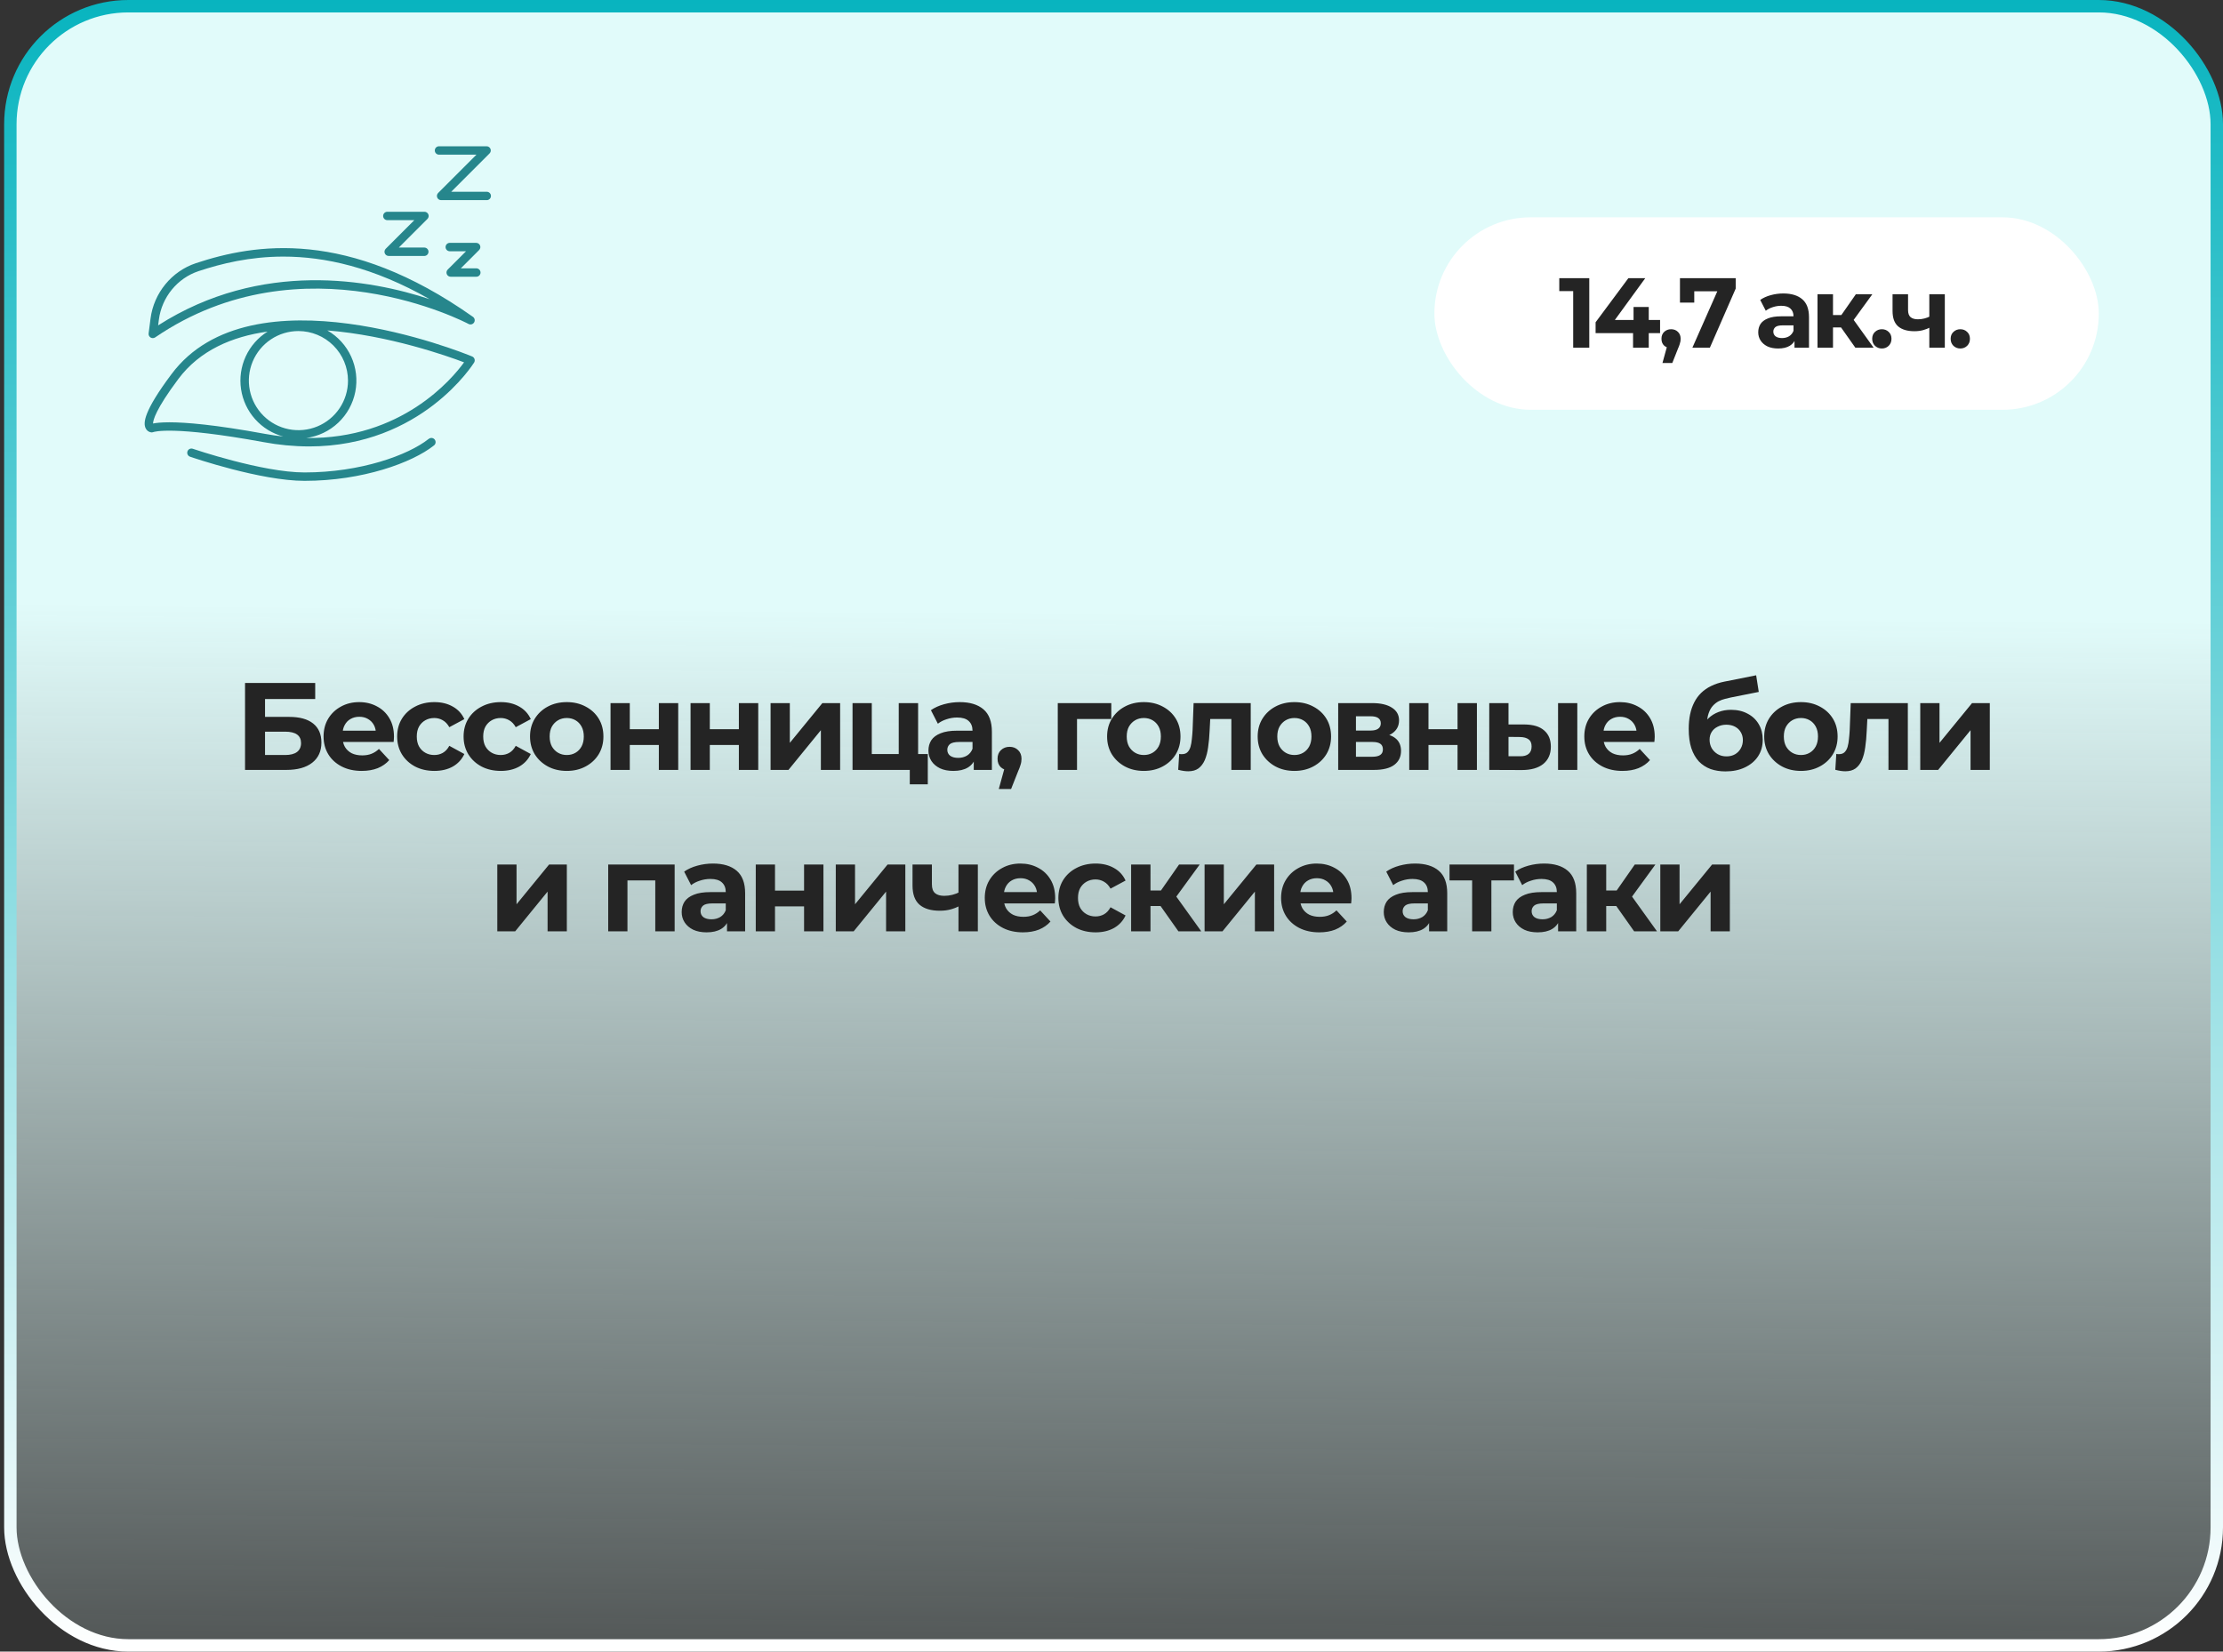
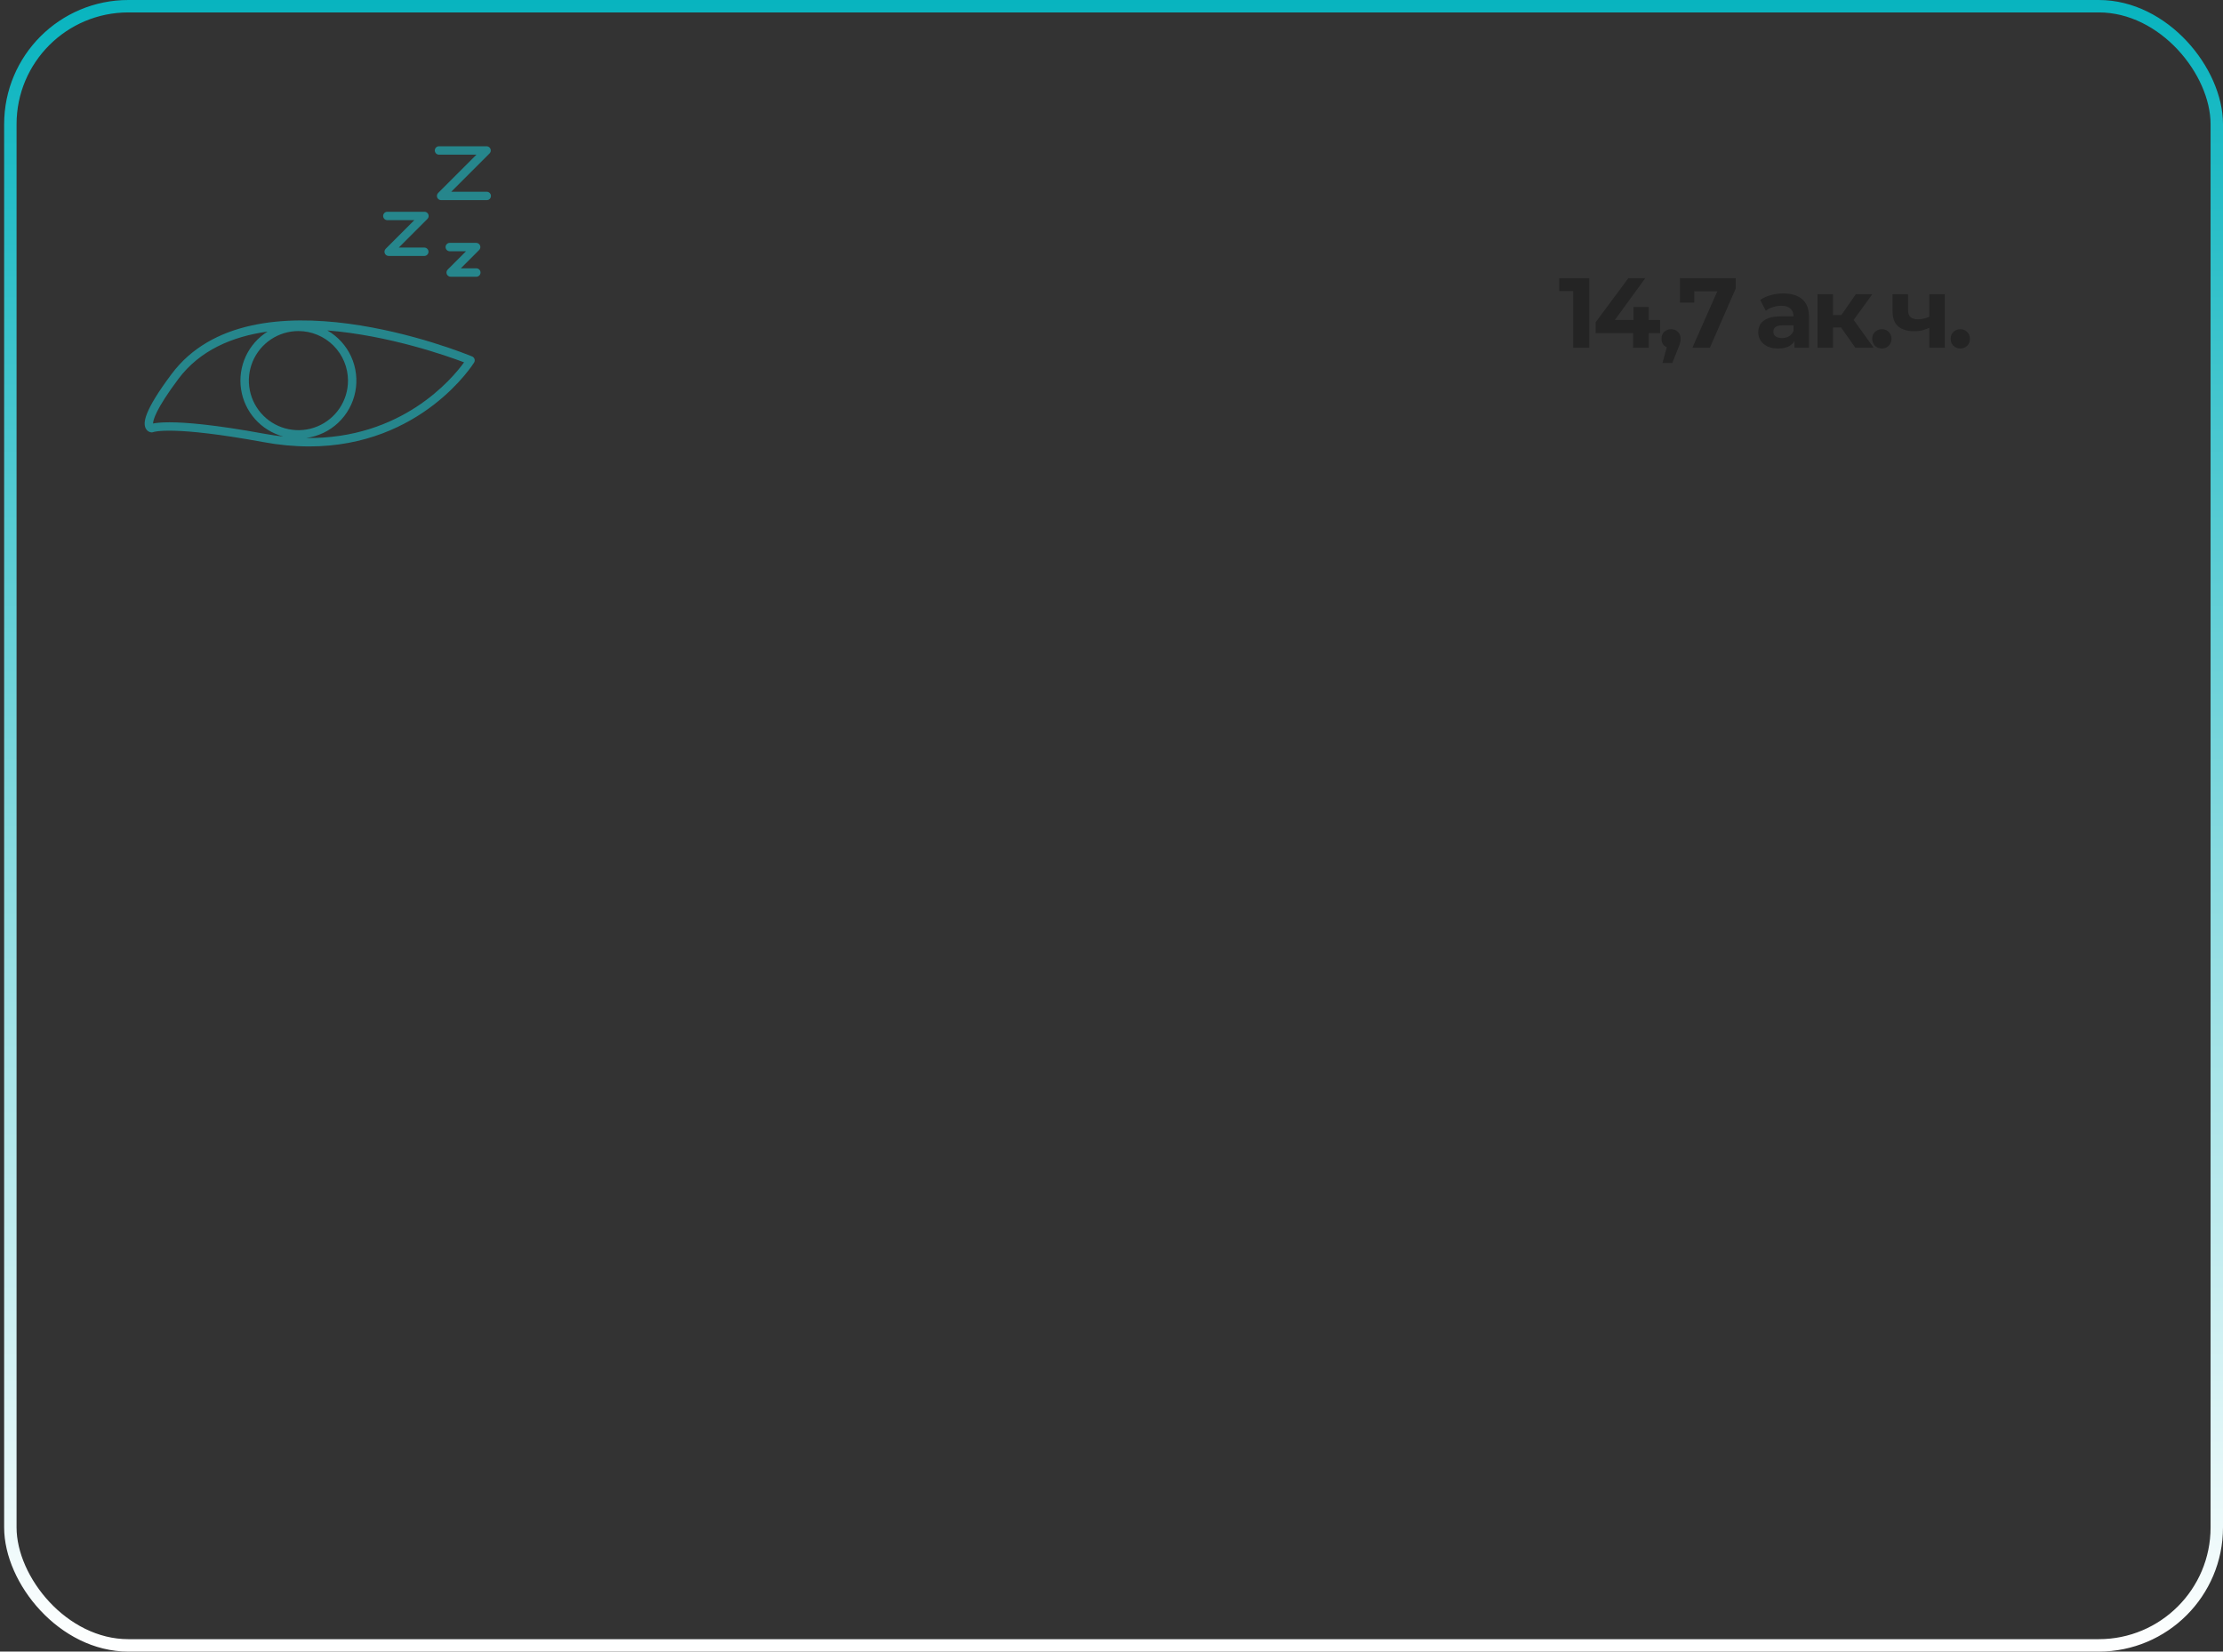
<svg xmlns="http://www.w3.org/2000/svg" width="358" height="266" viewBox="0 0 358 266" fill="none">
  <rect x="0" y="0" width="358" height="266" fill="#333333" stroke="none" />
-   <rect x="1.667" y="1" width="355.333" height="264" rx="19" fill="url(#paint0_linear_449_275)" />
  <rect x="1.667" y="1" width="355.333" height="264" rx="19" stroke="url(#paint1_linear_449_275)" stroke-width="2" />
  <path d="M62.35 35.458H66.726L62.117 40.068C62.022 40.162 61.957 40.283 61.931 40.414C61.904 40.545 61.918 40.681 61.969 40.805C62.02 40.928 62.106 41.034 62.218 41.108C62.329 41.183 62.459 41.222 62.593 41.222H68.359C68.533 41.215 68.698 41.141 68.819 41.015C68.939 40.889 69.007 40.721 69.007 40.546C69.007 40.372 68.939 40.204 68.819 40.078C68.698 39.952 68.533 39.877 68.359 39.87H64.227L68.836 35.261C68.93 35.166 68.995 35.046 69.021 34.915C69.047 34.784 69.034 34.648 68.983 34.525C68.932 34.401 68.845 34.296 68.734 34.221C68.624 34.147 68.493 34.107 68.36 34.106H62.35C62.176 34.114 62.011 34.188 61.89 34.314C61.769 34.44 61.702 34.608 61.702 34.782C61.702 34.957 61.769 35.125 61.89 35.251C62.011 35.377 62.176 35.451 62.35 35.458Z" fill="#26868C" />
  <path d="M78.36 30.881H72.67L78.838 24.712C78.933 24.618 78.998 24.497 79.024 24.366C79.05 24.235 79.037 24.099 78.986 23.975C78.935 23.852 78.849 23.746 78.737 23.672C78.626 23.597 78.495 23.557 78.362 23.558H70.727C70.636 23.554 70.545 23.568 70.46 23.601C70.374 23.633 70.296 23.682 70.23 23.745C70.165 23.808 70.112 23.884 70.076 23.968C70.04 24.052 70.022 24.142 70.022 24.234C70.022 24.325 70.04 24.415 70.076 24.499C70.112 24.583 70.165 24.659 70.23 24.722C70.296 24.785 70.374 24.834 70.46 24.867C70.545 24.899 70.636 24.914 70.727 24.91H76.728L70.559 31.08C70.465 31.175 70.401 31.295 70.375 31.426C70.349 31.557 70.362 31.693 70.413 31.816C70.464 31.939 70.55 32.045 70.661 32.12C70.772 32.194 70.902 32.234 71.036 32.234H78.358C78.449 32.238 78.54 32.224 78.626 32.191C78.711 32.159 78.789 32.11 78.855 32.047C78.921 31.984 78.973 31.908 79.009 31.824C79.045 31.74 79.063 31.65 79.063 31.558C79.063 31.467 79.045 31.377 79.009 31.293C78.973 31.209 78.921 31.133 78.855 31.07C78.789 31.007 78.711 30.958 78.626 30.925C78.54 30.893 78.449 30.878 78.358 30.882L78.36 30.881Z" fill="#26868C" />
  <path d="M76.683 43.218H74.211L77.16 40.267C77.255 40.173 77.32 40.053 77.347 39.921C77.373 39.79 77.36 39.654 77.309 39.531C77.258 39.407 77.171 39.301 77.06 39.227C76.949 39.153 76.818 39.113 76.684 39.114H72.404C72.23 39.121 72.065 39.196 71.944 39.322C71.824 39.447 71.756 39.615 71.756 39.79C71.756 39.965 71.824 40.132 71.944 40.258C72.065 40.384 72.23 40.459 72.404 40.466H75.05L72.101 43.416C72.006 43.51 71.941 43.631 71.915 43.762C71.888 43.893 71.902 44.029 71.953 44.153C72.004 44.276 72.09 44.382 72.201 44.456C72.313 44.531 72.443 44.57 72.577 44.57H76.682C76.773 44.574 76.864 44.56 76.949 44.527C77.034 44.495 77.112 44.446 77.178 44.383C77.244 44.32 77.297 44.244 77.332 44.16C77.368 44.076 77.387 43.986 77.387 43.894C77.387 43.803 77.368 43.713 77.332 43.629C77.297 43.545 77.244 43.469 77.178 43.406C77.112 43.343 77.034 43.294 76.949 43.261C76.864 43.229 76.773 43.214 76.682 43.218H76.683Z" fill="#26868C" />
-   <path d="M76.031 57.41C74.588 56.814 40.519 42.994 27.627 60.245C23.084 66.321 23.065 68.128 23.446 68.955C23.527 69.142 23.656 69.305 23.821 69.426C23.985 69.547 24.179 69.622 24.382 69.644C24.485 69.643 24.587 69.626 24.684 69.594C24.803 69.549 27.793 68.521 42.451 71.209C44.87 71.662 47.326 71.894 49.787 71.901C67.924 71.901 76.259 58.538 76.355 58.386C76.406 58.302 76.437 58.209 76.448 58.111C76.459 58.014 76.448 57.916 76.418 57.823C76.387 57.731 76.336 57.646 76.27 57.574C76.203 57.503 76.122 57.447 76.031 57.41ZM56.043 61.3C56.043 62.879 55.575 64.422 54.698 65.735C53.821 67.048 52.574 68.071 51.115 68.675C49.657 69.279 48.052 69.437 46.503 69.129C44.955 68.821 43.532 68.061 42.416 66.945C41.3 65.828 40.539 64.406 40.231 62.857C39.923 61.309 40.081 59.704 40.686 58.245C41.29 56.787 42.313 55.54 43.626 54.663C44.938 53.786 46.482 53.318 48.06 53.318C50.176 53.321 52.205 54.163 53.701 55.66C55.197 57.156 56.039 59.184 56.043 61.3ZM27.284 68.014C25.916 68.014 25.106 68.115 24.649 68.209C24.649 67.701 25.033 65.974 28.71 61.053C32.172 56.418 37.386 54.199 43.09 53.404C41.552 54.367 40.329 55.758 39.57 57.407C38.812 59.055 38.551 60.889 38.82 62.684C39.089 64.478 39.876 66.156 41.084 67.509C42.293 68.863 43.87 69.835 45.623 70.305C44.67 70.199 43.699 70.067 42.696 69.879C34.558 68.385 29.9 68.014 27.284 68.014ZM49.325 70.541C51.253 70.279 53.052 69.42 54.468 68.085C55.884 66.749 56.846 65.004 57.22 63.093C57.594 61.183 57.361 59.204 56.553 57.433C55.745 55.662 54.403 54.188 52.715 53.219C62.652 54.012 72.026 57.33 74.736 58.358C72.798 61.032 64.685 70.743 49.322 70.543L49.325 70.541Z" fill="#26868C" />
-   <path d="M24.253 54.36C24.36 54.425 24.484 54.46 24.61 54.459C24.746 54.459 24.879 54.417 24.991 54.34C48.765 38.109 75.188 52.03 75.451 52.174C75.603 52.255 75.78 52.275 75.946 52.231C76.113 52.187 76.256 52.081 76.348 51.936C76.439 51.789 76.47 51.614 76.436 51.445C76.401 51.276 76.303 51.127 76.162 51.028C55.95 36.743 41.028 39.253 31.562 42.383C27.648 43.677 24.771 47.181 24.243 51.309L23.934 53.698C23.918 53.827 23.94 53.958 23.996 54.076C24.052 54.193 24.142 54.292 24.253 54.36ZM25.585 51.481C26.052 47.866 28.563 44.798 31.986 43.665C35.678 42.444 40.234 41.326 45.641 41.326C52.227 41.326 60.082 42.994 69.189 48.182C59.758 45.065 42.112 41.775 25.465 52.406L25.585 51.481Z" fill="#26868C" />
-   <path d="M69.013 70.705C65.737 73.299 58.09 76.09 49.038 76.09C42.246 76.09 31.154 72.315 31.047 72.278C30.963 72.249 30.875 72.237 30.786 72.242C30.697 72.248 30.611 72.271 30.531 72.31C30.451 72.349 30.38 72.403 30.321 72.47C30.263 72.536 30.218 72.614 30.189 72.698C30.16 72.782 30.148 72.87 30.154 72.959C30.159 73.047 30.182 73.134 30.221 73.214C30.26 73.293 30.314 73.365 30.381 73.424C30.448 73.482 30.525 73.527 30.609 73.556C31.071 73.716 42.02 77.444 49.041 77.444C58.417 77.444 66.402 74.501 69.856 71.765C69.932 71.713 69.997 71.646 70.046 71.567C70.096 71.489 70.128 71.401 70.142 71.31C70.156 71.219 70.151 71.125 70.127 71.036C70.104 70.947 70.062 70.863 70.005 70.79C69.948 70.718 69.876 70.657 69.795 70.614C69.713 70.57 69.624 70.543 69.532 70.535C69.44 70.527 69.347 70.538 69.259 70.568C69.172 70.597 69.091 70.644 69.022 70.706L69.013 70.705Z" fill="#26868C" />
-   <rect x="231" y="35" width="107" height="31" rx="15.5" fill="white" />
+   <path d="M76.031 57.41C74.588 56.814 40.519 42.994 27.627 60.245C23.084 66.321 23.065 68.128 23.446 68.955C23.527 69.142 23.656 69.305 23.821 69.426C23.985 69.547 24.179 69.622 24.382 69.644C24.485 69.643 24.587 69.626 24.684 69.594C24.803 69.549 27.793 68.521 42.451 71.209C44.87 71.662 47.326 71.894 49.787 71.901C67.924 71.901 76.259 58.538 76.355 58.386C76.406 58.302 76.437 58.209 76.448 58.111C76.459 58.014 76.448 57.916 76.418 57.823C76.387 57.731 76.336 57.646 76.27 57.574C76.203 57.503 76.122 57.447 76.031 57.41ZM56.043 61.3C56.043 62.879 55.575 64.422 54.698 65.735C53.821 67.048 52.574 68.071 51.115 68.675C49.657 69.279 48.052 69.437 46.503 69.129C44.955 68.821 43.532 68.061 42.416 66.945C41.3 65.828 40.539 64.406 40.231 62.857C39.923 61.309 40.081 59.704 40.686 58.245C41.29 56.787 42.313 55.54 43.626 54.663C44.938 53.786 46.482 53.318 48.06 53.318C50.176 53.321 52.205 54.163 53.701 55.66C55.197 57.156 56.039 59.184 56.043 61.3ZM27.284 68.014C25.916 68.014 25.106 68.115 24.649 68.209C24.649 67.701 25.033 65.974 28.71 61.053C32.172 56.418 37.386 54.199 43.09 53.404C41.552 54.367 40.329 55.758 39.57 57.407C38.812 59.055 38.551 60.889 38.82 62.684C39.089 64.478 39.876 66.156 41.084 67.509C42.293 68.863 43.87 69.835 45.623 70.305C44.67 70.199 43.699 70.067 42.696 69.879C34.558 68.385 29.9 68.014 27.284 68.014M49.325 70.541C51.253 70.279 53.052 69.42 54.468 68.085C55.884 66.749 56.846 65.004 57.22 63.093C57.594 61.183 57.361 59.204 56.553 57.433C55.745 55.662 54.403 54.188 52.715 53.219C62.652 54.012 72.026 57.33 74.736 58.358C72.798 61.032 64.685 70.743 49.322 70.543L49.325 70.541Z" fill="#26868C" />
  <path d="M253.352 56V45.76L254.472 46.88H251.112V44.8H255.944V56H253.352ZM256.961 53.648V51.904L262.241 44.8H264.961L259.793 51.904L258.529 51.536H267.345V53.648H256.961ZM262.993 56V53.648L263.073 51.536V49.44H265.521V56H262.993ZM267.729 58.464L268.785 54.624L269.137 56.064C268.678 56.064 268.3 55.931 268.001 55.664C267.713 55.397 267.569 55.029 267.569 54.56C267.569 54.091 267.718 53.717 268.017 53.44C268.316 53.163 268.684 53.024 269.121 53.024C269.569 53.024 269.937 53.168 270.225 53.456C270.513 53.733 270.657 54.101 270.657 54.56C270.657 54.699 270.646 54.837 270.625 54.976C270.604 55.104 270.561 55.264 270.497 55.456C270.444 55.637 270.353 55.872 270.225 56.16L269.313 58.464H267.729ZM272.547 56L277.059 45.792L277.731 46.912H271.699L272.851 45.696V48.736H270.547V44.8H279.523V46.48L275.363 56H272.547ZM288.992 56V54.32L288.832 53.952V50.944C288.832 50.411 288.667 49.995 288.336 49.696C288.016 49.397 287.52 49.248 286.848 49.248C286.39 49.248 285.936 49.323 285.488 49.472C285.051 49.611 284.678 49.803 284.368 50.048L283.472 48.304C283.942 47.973 284.507 47.717 285.168 47.536C285.83 47.355 286.502 47.264 287.184 47.264C288.496 47.264 289.515 47.573 290.24 48.192C290.966 48.811 291.328 49.776 291.328 51.088V56H288.992ZM286.368 56.128C285.696 56.128 285.12 56.016 284.64 55.792C284.16 55.557 283.792 55.243 283.536 54.848C283.28 54.453 283.152 54.011 283.152 53.52C283.152 53.008 283.275 52.56 283.52 52.176C283.776 51.792 284.176 51.493 284.72 51.28C285.264 51.056 285.974 50.944 286.848 50.944H289.136V52.4H287.12C286.534 52.4 286.128 52.496 285.904 52.688C285.691 52.88 285.584 53.12 285.584 53.408C285.584 53.728 285.707 53.984 285.952 54.176C286.208 54.357 286.555 54.448 286.992 54.448C287.408 54.448 287.782 54.352 288.112 54.16C288.443 53.957 288.683 53.664 288.832 53.28L289.216 54.432C289.035 54.987 288.704 55.408 288.224 55.696C287.744 55.984 287.126 56.128 286.368 56.128ZM298.793 56L295.913 51.92L297.945 50.72L301.737 56H298.793ZM292.697 56V47.392H295.193V56H292.697ZM294.457 52.736V50.736H297.465V52.736H294.457ZM298.185 51.984L295.849 51.728L298.873 47.392H301.529L298.185 51.984ZM303.058 56.128C302.632 56.128 302.264 55.984 301.954 55.696C301.656 55.397 301.506 55.019 301.506 54.56C301.506 54.101 301.656 53.733 301.954 53.456C302.264 53.168 302.632 53.024 303.058 53.024C303.496 53.024 303.864 53.168 304.162 53.456C304.461 53.733 304.61 54.101 304.61 54.56C304.61 55.019 304.461 55.397 304.162 55.696C303.864 55.984 303.496 56.128 303.058 56.128ZM310.88 52.704C310.528 52.896 310.139 53.051 309.712 53.168C309.285 53.285 308.816 53.344 308.304 53.344C307.173 53.344 306.304 53.088 305.696 52.576C305.088 52.053 304.784 51.227 304.784 50.096V47.392H307.28V49.936C307.28 50.469 307.419 50.853 307.696 51.088C307.973 51.312 308.363 51.424 308.864 51.424C309.227 51.424 309.573 51.381 309.904 51.296C310.245 51.211 310.571 51.088 310.88 50.928V52.704ZM310.704 56V47.392H313.2V56H310.704ZM315.693 56.128C315.266 56.128 314.898 55.984 314.589 55.696C314.29 55.397 314.141 55.019 314.141 54.56C314.141 54.101 314.29 53.733 314.589 53.456C314.898 53.168 315.266 53.024 315.693 53.024C316.13 53.024 316.498 53.168 316.797 53.456C317.095 53.733 317.245 54.101 317.245 54.56C317.245 55.019 317.095 55.397 316.797 55.696C316.498 55.984 316.13 56.128 315.693 56.128Z" fill="#242424" />
-   <path d="M39.462 124V110H50.762V112.58H42.682V115.46H46.562C48.255 115.46 49.542 115.813 50.422 116.52C51.315 117.227 51.762 118.253 51.762 119.6C51.762 120.987 51.269 122.067 50.282 122.84C49.295 123.613 47.902 124 46.102 124H39.462ZM42.682 121.6H45.922C46.748 121.6 47.382 121.44 47.822 121.12C48.262 120.787 48.482 120.307 48.482 119.68C48.482 118.453 47.629 117.84 45.922 117.84H42.682V121.6ZM58.248 124.16C57.021 124.16 55.941 123.92 55.008 123.44C54.087 122.96 53.374 122.307 52.867 121.48C52.361 120.64 52.108 119.687 52.108 118.62C52.108 117.54 52.354 116.587 52.847 115.76C53.354 114.92 54.041 114.267 54.907 113.8C55.774 113.32 56.754 113.08 57.847 113.08C58.901 113.08 59.847 113.307 60.688 113.76C61.541 114.2 62.214 114.84 62.708 115.68C63.201 116.507 63.447 117.5 63.447 118.66C63.447 118.78 63.441 118.92 63.428 119.08C63.414 119.227 63.401 119.367 63.388 119.5H54.648V117.68H61.748L60.547 118.22C60.547 117.66 60.434 117.173 60.208 116.76C59.981 116.347 59.667 116.027 59.267 115.8C58.867 115.56 58.401 115.44 57.867 115.44C57.334 115.44 56.861 115.56 56.447 115.8C56.047 116.027 55.734 116.353 55.508 116.78C55.281 117.193 55.167 117.687 55.167 118.26V118.74C55.167 119.327 55.294 119.847 55.547 120.3C55.814 120.74 56.181 121.08 56.648 121.32C57.127 121.547 57.688 121.66 58.328 121.66C58.901 121.66 59.401 121.573 59.828 121.4C60.267 121.227 60.667 120.967 61.028 120.62L62.688 122.42C62.194 122.98 61.574 123.413 60.828 123.72C60.081 124.013 59.221 124.16 58.248 124.16ZM69.959 124.16C68.799 124.16 67.766 123.927 66.859 123.46C65.952 122.98 65.239 122.32 64.719 121.48C64.212 120.64 63.959 119.687 63.959 118.62C63.959 117.54 64.212 116.587 64.719 115.76C65.239 114.92 65.952 114.267 66.859 113.8C67.766 113.32 68.799 113.08 69.959 113.08C71.092 113.08 72.079 113.32 72.919 113.8C73.759 114.267 74.379 114.94 74.779 115.82L72.359 117.12C72.079 116.613 71.726 116.24 71.299 116C70.886 115.76 70.432 115.64 69.939 115.64C69.406 115.64 68.926 115.76 68.499 116C68.072 116.24 67.732 116.58 67.479 117.02C67.239 117.46 67.119 117.993 67.119 118.62C67.119 119.247 67.239 119.78 67.479 120.22C67.732 120.66 68.072 121 68.499 121.24C68.926 121.48 69.406 121.6 69.939 121.6C70.432 121.6 70.886 121.487 71.299 121.26C71.726 121.02 72.079 120.64 72.359 120.12L74.779 121.44C74.379 122.307 73.759 122.98 72.919 123.46C72.079 123.927 71.092 124.16 69.959 124.16ZM80.658 124.16C79.498 124.16 78.465 123.927 77.558 123.46C76.652 122.98 75.938 122.32 75.418 121.48C74.912 120.64 74.658 119.687 74.658 118.62C74.658 117.54 74.912 116.587 75.418 115.76C75.938 114.92 76.652 114.267 77.558 113.8C78.465 113.32 79.498 113.08 80.658 113.08C81.792 113.08 82.778 113.32 83.618 113.8C84.458 114.267 85.078 114.94 85.478 115.82L83.058 117.12C82.778 116.613 82.425 116.24 81.998 116C81.585 115.76 81.132 115.64 80.638 115.64C80.105 115.64 79.625 115.76 79.198 116C78.772 116.24 78.432 116.58 78.178 117.02C77.938 117.46 77.818 117.993 77.818 118.62C77.818 119.247 77.938 119.78 78.178 120.22C78.432 120.66 78.772 121 79.198 121.24C79.625 121.48 80.105 121.6 80.638 121.6C81.132 121.6 81.585 121.487 81.998 121.26C82.425 121.02 82.778 120.64 83.058 120.12L85.478 121.44C85.078 122.307 84.458 122.98 83.618 123.46C82.778 123.927 81.792 124.16 80.658 124.16ZM91.278 124.16C90.131 124.16 89.111 123.92 88.218 123.44C87.338 122.96 86.638 122.307 86.118 121.48C85.611 120.64 85.358 119.687 85.358 118.62C85.358 117.54 85.611 116.587 86.118 115.76C86.638 114.92 87.338 114.267 88.218 113.8C89.111 113.32 90.131 113.08 91.278 113.08C92.411 113.08 93.424 113.32 94.317 113.8C95.211 114.267 95.911 114.913 96.418 115.74C96.924 116.567 97.177 117.527 97.177 118.62C97.177 119.687 96.924 120.64 96.418 121.48C95.911 122.307 95.211 122.96 94.317 123.44C93.424 123.92 92.411 124.16 91.278 124.16ZM91.278 121.6C91.797 121.6 92.264 121.48 92.677 121.24C93.091 121 93.418 120.66 93.657 120.22C93.897 119.767 94.017 119.233 94.017 118.62C94.017 117.993 93.897 117.46 93.657 117.02C93.418 116.58 93.091 116.24 92.677 116C92.264 115.76 91.797 115.64 91.278 115.64C90.757 115.64 90.291 115.76 89.877 116C89.464 116.24 89.131 116.58 88.877 117.02C88.638 117.46 88.517 117.993 88.517 118.62C88.517 119.233 88.638 119.767 88.877 120.22C89.131 120.66 89.464 121 89.877 121.24C90.291 121.48 90.757 121.6 91.278 121.6ZM98.323 124V113.24H101.423V117.44H106.103V113.24H109.223V124H106.103V119.98H101.423V124H98.323ZM111.21 124V113.24H114.31V117.44H118.99V113.24H122.11V124H118.99V119.98H114.31V124H111.21ZM124.097 124V113.24H127.197V119.64L132.437 113.24H135.297V124H132.197V117.6L126.977 124H124.097ZM137.296 124V113.24H140.396V121.44H144.736V113.24H147.856V124H137.296ZM146.516 126.32V123.96L147.236 124H144.736V121.44H149.416V126.32H146.516ZM156.818 124V121.9L156.618 121.44V117.68C156.618 117.013 156.411 116.493 155.998 116.12C155.598 115.747 154.978 115.56 154.138 115.56C153.565 115.56 152.998 115.653 152.438 115.84C151.891 116.013 151.425 116.253 151.038 116.56L149.918 114.38C150.505 113.967 151.211 113.647 152.038 113.42C152.865 113.193 153.705 113.08 154.558 113.08C156.198 113.08 157.471 113.467 158.378 114.24C159.285 115.013 159.738 116.22 159.738 117.86V124H156.818ZM153.538 124.16C152.698 124.16 151.978 124.02 151.378 123.74C150.778 123.447 150.318 123.053 149.998 122.56C149.678 122.067 149.518 121.513 149.518 120.9C149.518 120.26 149.671 119.7 149.978 119.22C150.298 118.74 150.798 118.367 151.478 118.1C152.158 117.82 153.045 117.68 154.138 117.68H156.998V119.5H154.478C153.745 119.5 153.238 119.62 152.958 119.86C152.691 120.1 152.558 120.4 152.558 120.76C152.558 121.16 152.711 121.48 153.018 121.72C153.338 121.947 153.771 122.06 154.318 122.06C154.838 122.06 155.305 121.94 155.718 121.7C156.131 121.447 156.431 121.08 156.618 120.6L157.098 122.04C156.871 122.733 156.458 123.26 155.858 123.62C155.258 123.98 154.485 124.16 153.538 124.16ZM160.848 127.08L162.168 122.28L162.608 124.08C162.035 124.08 161.562 123.913 161.188 123.58C160.828 123.247 160.648 122.787 160.648 122.2C160.648 121.613 160.835 121.147 161.208 120.8C161.582 120.453 162.042 120.28 162.588 120.28C163.148 120.28 163.608 120.46 163.968 120.82C164.328 121.167 164.508 121.627 164.508 122.2C164.508 122.373 164.495 122.547 164.468 122.72C164.442 122.88 164.388 123.08 164.308 123.32C164.242 123.547 164.128 123.84 163.968 124.2L162.828 127.08H160.848ZM170.347 124V113.24H178.967V115.8H172.747L173.447 115.12V124H170.347ZM184.211 124.16C183.064 124.16 182.044 123.92 181.151 123.44C180.271 122.96 179.571 122.307 179.051 121.48C178.544 120.64 178.291 119.687 178.291 118.62C178.291 117.54 178.544 116.587 179.051 115.76C179.571 114.92 180.271 114.267 181.151 113.8C182.044 113.32 183.064 113.08 184.211 113.08C185.344 113.08 186.358 113.32 187.251 113.8C188.144 114.267 188.844 114.913 189.351 115.74C189.858 116.567 190.111 117.527 190.111 118.62C190.111 119.687 189.858 120.64 189.351 121.48C188.844 122.307 188.144 122.96 187.251 123.44C186.358 123.92 185.344 124.16 184.211 124.16ZM184.211 121.6C184.731 121.6 185.198 121.48 185.611 121.24C186.024 121 186.351 120.66 186.591 120.22C186.831 119.767 186.951 119.233 186.951 118.62C186.951 117.993 186.831 117.46 186.591 117.02C186.351 116.58 186.024 116.24 185.611 116C185.198 115.76 184.731 115.64 184.211 115.64C183.691 115.64 183.224 115.76 182.811 116C182.398 116.24 182.064 116.58 181.811 117.02C181.571 117.46 181.451 117.993 181.451 118.62C181.451 119.233 181.571 119.767 181.811 120.22C182.064 120.66 182.398 121 182.811 121.24C183.224 121.48 183.691 121.6 184.211 121.6ZM189.741 123.98L189.901 121.42C189.981 121.433 190.061 121.447 190.141 121.46C190.221 121.46 190.294 121.46 190.361 121.46C190.734 121.46 191.027 121.353 191.241 121.14C191.454 120.927 191.614 120.64 191.721 120.28C191.827 119.907 191.901 119.487 191.941 119.02C191.994 118.553 192.034 118.067 192.061 117.56L192.221 113.24H201.421V124H198.301V115.04L199.001 115.8H194.281L194.941 115L194.801 117.7C194.761 118.66 194.681 119.54 194.561 120.34C194.454 121.14 194.274 121.833 194.021 122.42C193.767 122.993 193.427 123.44 193.001 123.76C192.574 124.067 192.027 124.22 191.361 124.22C191.121 124.22 190.867 124.2 190.601 124.16C190.334 124.12 190.047 124.06 189.741 123.98ZM208.461 124.16C207.314 124.16 206.294 123.92 205.401 123.44C204.521 122.96 203.821 122.307 203.301 121.48C202.794 120.64 202.541 119.687 202.541 118.62C202.541 117.54 202.794 116.587 203.301 115.76C203.821 114.92 204.521 114.267 205.401 113.8C206.294 113.32 207.314 113.08 208.461 113.08C209.594 113.08 210.608 113.32 211.501 113.8C212.394 114.267 213.094 114.913 213.601 115.74C214.108 116.567 214.361 117.527 214.361 118.62C214.361 119.687 214.108 120.64 213.601 121.48C213.094 122.307 212.394 122.96 211.501 123.44C210.608 123.92 209.594 124.16 208.461 124.16ZM208.461 121.6C208.981 121.6 209.448 121.48 209.861 121.24C210.274 121 210.601 120.66 210.841 120.22C211.081 119.767 211.201 119.233 211.201 118.62C211.201 117.993 211.081 117.46 210.841 117.02C210.601 116.58 210.274 116.24 209.861 116C209.448 115.76 208.981 115.64 208.461 115.64C207.941 115.64 207.474 115.76 207.061 116C206.648 116.24 206.314 116.58 206.061 117.02C205.821 117.46 205.701 117.993 205.701 118.62C205.701 119.233 205.821 119.767 206.061 120.22C206.314 120.66 206.648 121 207.061 121.24C207.474 121.48 207.941 121.6 208.461 121.6ZM215.507 124V113.24H221.007C222.354 113.24 223.407 113.487 224.167 113.98C224.927 114.46 225.307 115.14 225.307 116.02C225.307 116.9 224.947 117.593 224.227 118.1C223.52 118.593 222.58 118.84 221.407 118.84L221.727 118.12C223.034 118.12 224.007 118.36 224.647 118.84C225.3 119.32 225.627 120.02 225.627 120.94C225.627 121.887 225.267 122.633 224.547 123.18C223.827 123.727 222.727 124 221.247 124H215.507ZM218.367 121.88H220.987C221.56 121.88 221.987 121.787 222.267 121.6C222.56 121.4 222.707 121.1 222.707 120.7C222.707 120.287 222.574 119.987 222.307 119.8C222.04 119.6 221.62 119.5 221.047 119.5H218.367V121.88ZM218.367 117.66H220.727C221.274 117.66 221.68 117.56 221.947 117.36C222.227 117.16 222.367 116.873 222.367 116.5C222.367 116.113 222.227 115.827 221.947 115.64C221.68 115.453 221.274 115.36 220.727 115.36H218.367V117.66ZM226.948 124V113.24H230.048V117.44H234.728V113.24H237.848V124H234.728V119.98H230.048V124H226.948ZM250.915 124V113.24H254.015V124H250.915ZM245.495 116.68C246.908 116.693 247.968 117.013 248.675 117.64C249.395 118.253 249.755 119.127 249.755 120.26C249.755 121.447 249.348 122.373 248.535 123.04C247.722 123.693 246.568 124.02 245.075 124.02L239.835 124V113.24H242.935V116.68H245.495ZM244.795 121.8C245.395 121.813 245.855 121.687 246.175 121.42C246.495 121.153 246.655 120.753 246.655 120.22C246.655 119.687 246.495 119.307 246.175 119.08C245.855 118.84 245.395 118.713 244.795 118.7L242.935 118.68V121.8H244.795ZM261.283 124.16C260.056 124.16 258.976 123.92 258.043 123.44C257.123 122.96 256.409 122.307 255.903 121.48C255.396 120.64 255.143 119.687 255.143 118.62C255.143 117.54 255.389 116.587 255.883 115.76C256.389 114.92 257.076 114.267 257.943 113.8C258.809 113.32 259.789 113.08 260.883 113.08C261.936 113.08 262.883 113.307 263.723 113.76C264.576 114.2 265.249 114.84 265.743 115.68C266.236 116.507 266.483 117.5 266.483 118.66C266.483 118.78 266.476 118.92 266.463 119.08C266.449 119.227 266.436 119.367 266.423 119.5H257.683V117.68H264.783L263.583 118.22C263.583 117.66 263.469 117.173 263.243 116.76C263.016 116.347 262.703 116.027 262.303 115.8C261.903 115.56 261.436 115.44 260.903 115.44C260.369 115.44 259.896 115.56 259.483 115.8C259.083 116.027 258.769 116.353 258.543 116.78C258.316 117.193 258.203 117.687 258.203 118.26V118.74C258.203 119.327 258.329 119.847 258.583 120.3C258.849 120.74 259.216 121.08 259.683 121.32C260.163 121.547 260.723 121.66 261.363 121.66C261.936 121.66 262.436 121.573 262.863 121.4C263.303 121.227 263.703 120.967 264.063 120.62L265.723 122.42C265.229 122.98 264.609 123.413 263.863 123.72C263.116 124.013 262.256 124.16 261.283 124.16ZM277.878 124.24C276.998 124.24 276.198 124.113 275.478 123.86C274.758 123.593 274.132 123.187 273.598 122.64C273.078 122.08 272.672 121.367 272.378 120.5C272.098 119.633 271.958 118.6 271.958 117.4C271.958 116.547 272.032 115.767 272.178 115.06C272.325 114.353 272.545 113.713 272.838 113.14C273.132 112.553 273.505 112.04 273.958 111.6C274.425 111.147 274.965 110.773 275.578 110.48C276.205 110.173 276.912 109.94 277.698 109.78L282.818 108.76L283.238 111.44L278.718 112.34C278.452 112.393 278.145 112.467 277.798 112.56C277.465 112.64 277.125 112.767 276.778 112.94C276.445 113.113 276.132 113.36 275.838 113.68C275.558 113.987 275.332 114.393 275.158 114.9C274.985 115.393 274.898 116.007 274.898 116.74C274.898 116.967 274.905 117.14 274.918 117.26C274.945 117.38 274.965 117.507 274.978 117.64C275.005 117.773 275.018 117.98 275.018 118.26L274.018 117.28C274.312 116.653 274.685 116.12 275.138 115.68C275.605 115.24 276.138 114.907 276.738 114.68C277.352 114.44 278.032 114.32 278.778 114.32C279.792 114.32 280.678 114.527 281.438 114.94C282.212 115.34 282.812 115.907 283.238 116.64C283.665 117.373 283.878 118.207 283.878 119.14C283.878 120.153 283.625 121.047 283.118 121.82C282.612 122.58 281.905 123.173 280.998 123.6C280.105 124.027 279.065 124.24 277.878 124.24ZM278.038 121.82C278.558 121.82 279.018 121.707 279.418 121.48C279.818 121.24 280.125 120.927 280.338 120.54C280.565 120.14 280.678 119.693 280.678 119.2C280.678 118.72 280.565 118.293 280.338 117.92C280.125 117.547 279.818 117.253 279.418 117.04C279.018 116.827 278.552 116.72 278.018 116.72C277.498 116.72 277.032 116.827 276.618 117.04C276.205 117.24 275.885 117.52 275.658 117.88C275.432 118.24 275.318 118.66 275.318 119.14C275.318 119.633 275.432 120.087 275.658 120.5C275.898 120.9 276.218 121.22 276.618 121.46C277.032 121.7 277.505 121.82 278.038 121.82ZM290.035 124.16C288.889 124.16 287.869 123.92 286.975 123.44C286.095 122.96 285.395 122.307 284.875 121.48C284.369 120.64 284.115 119.687 284.115 118.62C284.115 117.54 284.369 116.587 284.875 115.76C285.395 114.92 286.095 114.267 286.975 113.8C287.869 113.32 288.889 113.08 290.035 113.08C291.169 113.08 292.182 113.32 293.075 113.8C293.969 114.267 294.669 114.913 295.175 115.74C295.682 116.567 295.935 117.527 295.935 118.62C295.935 119.687 295.682 120.64 295.175 121.48C294.669 122.307 293.969 122.96 293.075 123.44C292.182 123.92 291.169 124.16 290.035 124.16ZM290.035 121.6C290.555 121.6 291.022 121.48 291.435 121.24C291.849 121 292.175 120.66 292.415 120.22C292.655 119.767 292.775 119.233 292.775 118.62C292.775 117.993 292.655 117.46 292.415 117.02C292.175 116.58 291.849 116.24 291.435 116C291.022 115.76 290.555 115.64 290.035 115.64C289.515 115.64 289.049 115.76 288.635 116C288.222 116.24 287.889 116.58 287.635 117.02C287.395 117.46 287.275 117.993 287.275 118.62C287.275 119.233 287.395 119.767 287.635 120.22C287.889 120.66 288.222 121 288.635 121.24C289.049 121.48 289.515 121.6 290.035 121.6ZM295.565 123.98L295.725 121.42C295.805 121.433 295.885 121.447 295.965 121.46C296.045 121.46 296.118 121.46 296.185 121.46C296.558 121.46 296.852 121.353 297.065 121.14C297.278 120.927 297.438 120.64 297.545 120.28C297.652 119.907 297.725 119.487 297.765 119.02C297.818 118.553 297.858 118.067 297.885 117.56L298.045 113.24H307.245V124H304.125V115.04L304.825 115.8H300.105L300.765 115L300.625 117.7C300.585 118.66 300.505 119.54 300.385 120.34C300.278 121.14 300.098 121.833 299.845 122.42C299.592 122.993 299.252 123.44 298.825 123.76C298.398 124.067 297.852 124.22 297.185 124.22C296.945 124.22 296.692 124.2 296.425 124.16C296.158 124.12 295.872 124.06 295.565 123.98ZM309.245 124V113.24H312.345V119.64L317.585 113.24H320.445V124H317.345V117.6L312.125 124H309.245ZM80.085 150V139.24H83.185V145.64L88.425 139.24H91.285V150H88.185V143.6L82.965 150H80.085ZM97.948 150V139.24H108.648V150H105.528V141.1L106.228 141.8H100.348L101.048 141.1V150H97.948ZM117.08 150V147.9L116.88 147.44V143.68C116.88 143.013 116.673 142.493 116.26 142.12C115.86 141.747 115.24 141.56 114.4 141.56C113.826 141.56 113.26 141.653 112.7 141.84C112.153 142.013 111.686 142.253 111.3 142.56L110.18 140.38C110.766 139.967 111.473 139.647 112.3 139.42C113.126 139.193 113.966 139.08 114.82 139.08C116.46 139.08 117.733 139.467 118.64 140.24C119.546 141.013 120 142.22 120 143.86V150H117.08ZM113.8 150.16C112.96 150.16 112.24 150.02 111.64 149.74C111.04 149.447 110.58 149.053 110.26 148.56C109.94 148.067 109.78 147.513 109.78 146.9C109.78 146.26 109.933 145.7 110.24 145.22C110.56 144.74 111.06 144.367 111.74 144.1C112.42 143.82 113.306 143.68 114.4 143.68H117.26V145.5H114.74C114.006 145.5 113.5 145.62 113.22 145.86C112.953 146.1 112.82 146.4 112.82 146.76C112.82 147.16 112.973 147.48 113.28 147.72C113.6 147.947 114.033 148.06 114.58 148.06C115.1 148.06 115.566 147.94 115.98 147.7C116.393 147.447 116.693 147.08 116.88 146.6L117.36 148.04C117.133 148.733 116.72 149.26 116.12 149.62C115.52 149.98 114.746 150.16 113.8 150.16ZM121.71 150V139.24H124.81V143.44H129.49V139.24H132.61V150H129.49V145.98H124.81V150H121.71ZM134.597 150V139.24H137.697V145.64L142.937 139.24H145.797V150H142.697V143.6L137.477 150H134.597ZM154.576 145.88C154.136 146.12 153.649 146.313 153.116 146.46C152.583 146.607 151.996 146.68 151.356 146.68C149.943 146.68 148.856 146.36 148.096 145.72C147.336 145.067 146.956 144.033 146.956 142.62V139.24H150.076V142.42C150.076 143.087 150.249 143.567 150.596 143.86C150.943 144.14 151.429 144.28 152.056 144.28C152.509 144.28 152.943 144.227 153.356 144.12C153.783 144.013 154.189 143.86 154.576 143.66V145.88ZM154.356 150V139.24H157.476V150H154.356ZM164.732 150.16C163.505 150.16 162.425 149.92 161.492 149.44C160.572 148.96 159.858 148.307 159.352 147.48C158.845 146.64 158.592 145.687 158.592 144.62C158.592 143.54 158.838 142.587 159.332 141.76C159.838 140.92 160.525 140.267 161.392 139.8C162.258 139.32 163.238 139.08 164.332 139.08C165.385 139.08 166.332 139.307 167.172 139.76C168.025 140.2 168.698 140.84 169.192 141.68C169.685 142.507 169.932 143.5 169.932 144.66C169.932 144.78 169.925 144.92 169.912 145.08C169.898 145.227 169.885 145.367 169.872 145.5H161.132V143.68H168.232L167.032 144.22C167.032 143.66 166.918 143.173 166.692 142.76C166.465 142.347 166.152 142.027 165.752 141.8C165.352 141.56 164.885 141.44 164.352 141.44C163.818 141.44 163.345 141.56 162.932 141.8C162.532 142.027 162.218 142.353 161.992 142.78C161.765 143.193 161.652 143.687 161.652 144.26V144.74C161.652 145.327 161.778 145.847 162.032 146.3C162.298 146.74 162.665 147.08 163.132 147.32C163.612 147.547 164.172 147.66 164.812 147.66C165.385 147.66 165.885 147.573 166.312 147.4C166.752 147.227 167.152 146.967 167.512 146.62L169.172 148.42C168.678 148.98 168.058 149.413 167.312 149.72C166.565 150.013 165.705 150.16 164.732 150.16ZM176.443 150.16C175.283 150.16 174.25 149.927 173.343 149.46C172.437 148.98 171.723 148.32 171.203 147.48C170.697 146.64 170.443 145.687 170.443 144.62C170.443 143.54 170.697 142.587 171.203 141.76C171.723 140.92 172.437 140.267 173.343 139.8C174.25 139.32 175.283 139.08 176.443 139.08C177.577 139.08 178.563 139.32 179.403 139.8C180.243 140.267 180.863 140.94 181.263 141.82L178.843 143.12C178.563 142.613 178.21 142.24 177.783 142C177.37 141.76 176.917 141.64 176.423 141.64C175.89 141.64 175.41 141.76 174.983 142C174.557 142.24 174.217 142.58 173.963 143.02C173.723 143.46 173.603 143.993 173.603 144.62C173.603 145.247 173.723 145.78 173.963 146.22C174.217 146.66 174.557 147 174.983 147.24C175.41 147.48 175.89 147.6 176.423 147.6C176.917 147.6 177.37 147.487 177.783 147.26C178.21 147.02 178.563 146.64 178.843 146.12L181.263 147.44C180.863 148.307 180.243 148.98 179.403 149.46C178.563 149.927 177.577 150.16 176.443 150.16ZM189.779 150L186.179 144.9L188.719 143.4L193.459 150H189.779ZM182.159 150V139.24H185.279V150H182.159ZM184.359 145.92V143.42H188.119V145.92H184.359ZM189.019 144.98L186.099 144.66L189.879 139.24H193.199L189.019 144.98ZM193.991 150V139.24H197.091V145.64L202.331 139.24H205.191V150H202.091V143.6L196.871 150H193.991ZM212.451 150.16C211.224 150.16 210.144 149.92 209.211 149.44C208.291 148.96 207.577 148.307 207.071 147.48C206.564 146.64 206.311 145.687 206.311 144.62C206.311 143.54 206.557 142.587 207.051 141.76C207.557 140.92 208.244 140.267 209.111 139.8C209.977 139.32 210.957 139.08 212.051 139.08C213.104 139.08 214.051 139.307 214.891 139.76C215.744 140.2 216.417 140.84 216.911 141.68C217.404 142.507 217.651 143.5 217.651 144.66C217.651 144.78 217.644 144.92 217.631 145.08C217.617 145.227 217.604 145.367 217.591 145.5H208.851V143.68H215.951L214.751 144.22C214.751 143.66 214.637 143.173 214.411 142.76C214.184 142.347 213.871 142.027 213.471 141.8C213.071 141.56 212.604 141.44 212.071 141.44C211.537 141.44 211.064 141.56 210.651 141.8C210.251 142.027 209.937 142.353 209.711 142.78C209.484 143.193 209.371 143.687 209.371 144.26V144.74C209.371 145.327 209.497 145.847 209.751 146.3C210.017 146.74 210.384 147.08 210.851 147.32C211.331 147.547 211.891 147.66 212.531 147.66C213.104 147.66 213.604 147.573 214.031 147.4C214.471 147.227 214.871 146.967 215.231 146.62L216.891 148.42C216.397 148.98 215.777 149.413 215.031 149.72C214.284 150.013 213.424 150.16 212.451 150.16ZM230.146 150V147.9L229.946 147.44V143.68C229.946 143.013 229.74 142.493 229.326 142.12C228.926 141.747 228.306 141.56 227.466 141.56C226.893 141.56 226.326 141.653 225.766 141.84C225.22 142.013 224.753 142.253 224.366 142.56L223.246 140.38C223.833 139.967 224.54 139.647 225.366 139.42C226.193 139.193 227.033 139.08 227.886 139.08C229.526 139.08 230.8 139.467 231.706 140.24C232.613 141.013 233.066 142.22 233.066 143.86V150H230.146ZM226.866 150.16C226.026 150.16 225.306 150.02 224.706 149.74C224.106 149.447 223.646 149.053 223.326 148.56C223.006 148.067 222.846 147.513 222.846 146.9C222.846 146.26 223 145.7 223.306 145.22C223.626 144.74 224.126 144.367 224.806 144.1C225.486 143.82 226.373 143.68 227.466 143.68H230.326V145.5H227.806C227.073 145.5 226.566 145.62 226.286 145.86C226.02 146.1 225.886 146.4 225.886 146.76C225.886 147.16 226.04 147.48 226.346 147.72C226.666 147.947 227.1 148.06 227.646 148.06C228.166 148.06 228.633 147.94 229.046 147.7C229.46 147.447 229.76 147.08 229.946 146.6L230.426 148.04C230.2 148.733 229.786 149.26 229.186 149.62C228.586 149.98 227.813 150.16 226.866 150.16ZM237.077 150V141.08L237.777 141.8H233.437V139.24H243.817V141.8H239.477L240.177 141.08V150H237.077ZM250.92 150V147.9L250.72 147.44V143.68C250.72 143.013 250.513 142.493 250.1 142.12C249.7 141.747 249.08 141.56 248.24 141.56C247.666 141.56 247.1 141.653 246.54 141.84C245.993 142.013 245.526 142.253 245.14 142.56L244.02 140.38C244.606 139.967 245.313 139.647 246.14 139.42C246.966 139.193 247.806 139.08 248.66 139.08C250.3 139.08 251.573 139.467 252.48 140.24C253.386 141.013 253.84 142.22 253.84 143.86V150H250.92ZM247.64 150.16C246.8 150.16 246.08 150.02 245.48 149.74C244.88 149.447 244.42 149.053 244.1 148.56C243.78 148.067 243.62 147.513 243.62 146.9C243.62 146.26 243.773 145.7 244.08 145.22C244.4 144.74 244.9 144.367 245.58 144.1C246.26 143.82 247.146 143.68 248.24 143.68H251.1V145.5H248.58C247.846 145.5 247.34 145.62 247.06 145.86C246.793 146.1 246.66 146.4 246.66 146.76C246.66 147.16 246.813 147.48 247.12 147.72C247.44 147.947 247.873 148.06 248.42 148.06C248.94 148.06 249.406 147.94 249.82 147.7C250.233 147.447 250.533 147.08 250.72 146.6L251.2 148.04C250.973 148.733 250.56 149.26 249.96 149.62C249.36 149.98 248.586 150.16 247.64 150.16ZM263.17 150L259.57 144.9L262.11 143.4L266.85 150H263.17ZM255.55 150V139.24H258.67V150H255.55ZM257.75 145.92V143.42H261.51V145.92H257.75ZM262.41 144.98L259.49 144.66L263.27 139.24H266.59L262.41 144.98ZM267.382 150V139.24H270.482V145.64L275.722 139.24H278.582V150H275.482V143.6L270.262 150H267.382Z" fill="#242424" />
  <defs>
    <linearGradient id="paint0_linear_449_275" x1="216.175" y1="303.839" x2="217.897" y2="98.911" gradientUnits="userSpaceOnUse">
      <stop stop-color="#E1FBFA" stop-opacity="0" />
      <stop offset="1" stop-color="#E1FBFA" />
    </linearGradient>
    <linearGradient id="paint1_linear_449_275" x1="179.333" y1="0" x2="179.333" y2="266" gradientUnits="userSpaceOnUse">
      <stop stop-color="#08B4BF" />
      <stop offset="1" stop-color="white" />
    </linearGradient>
  </defs>
</svg>